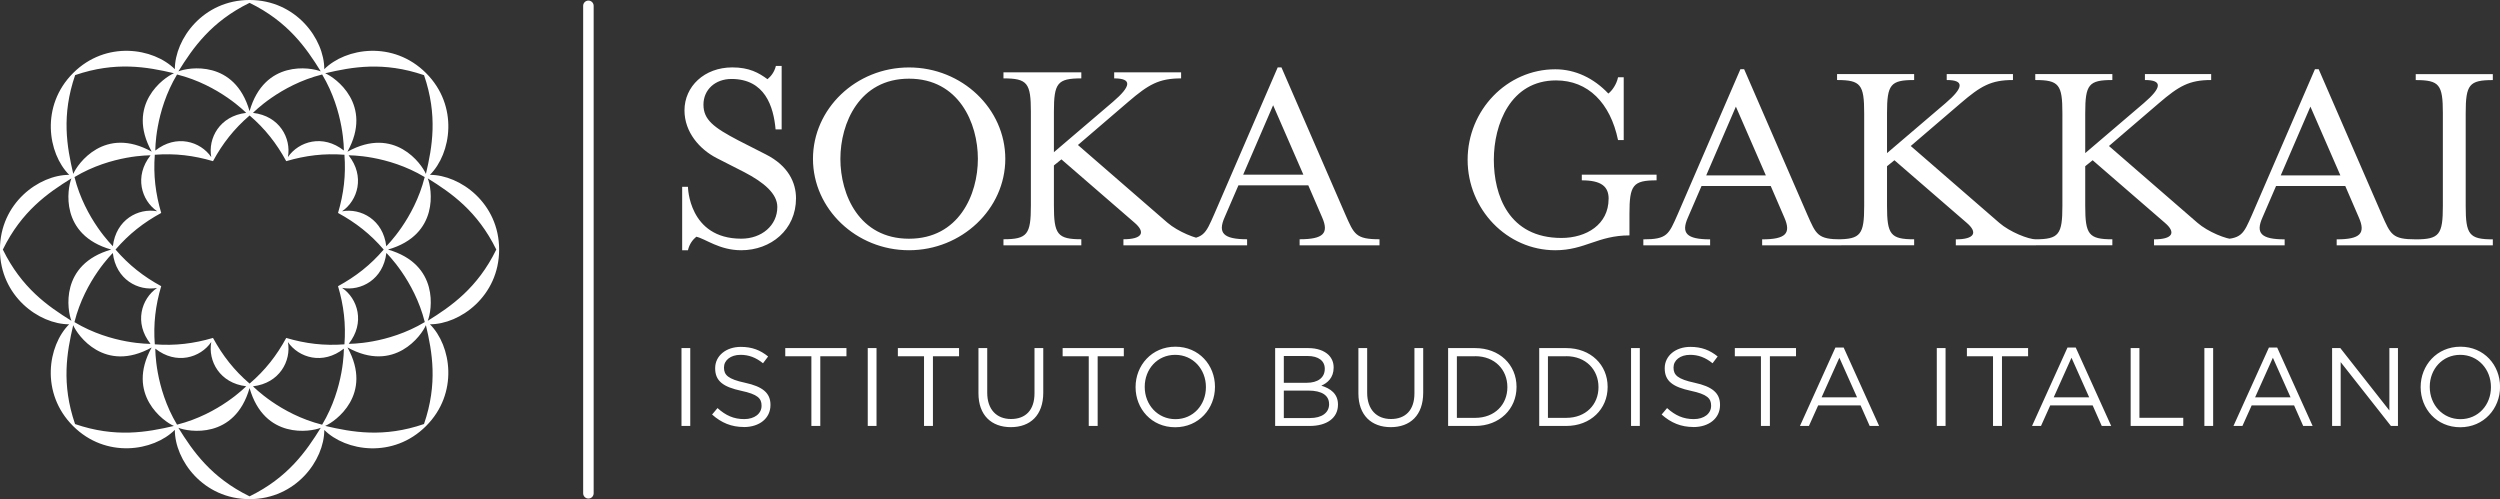
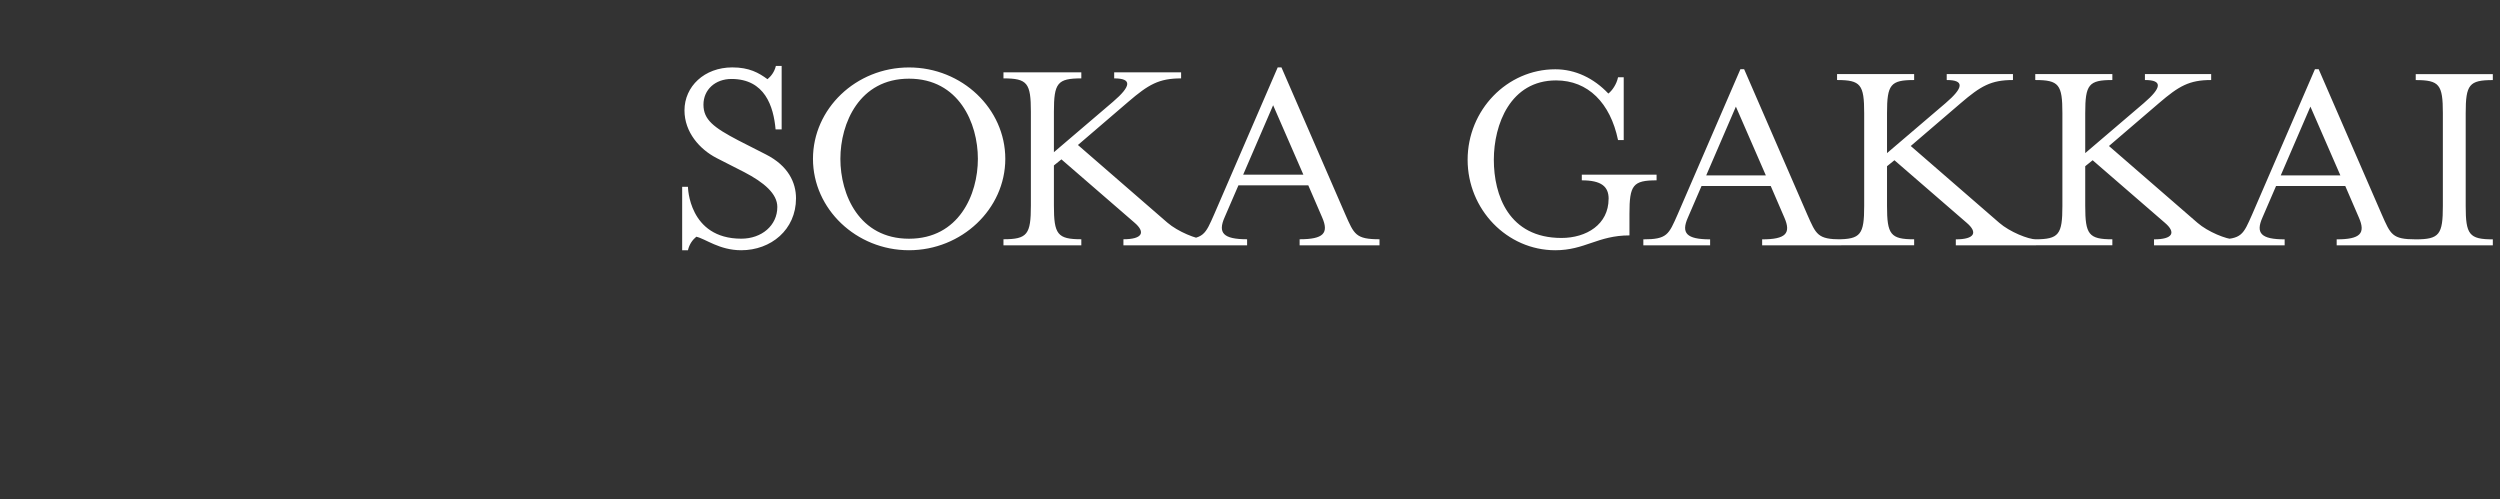
<svg xmlns="http://www.w3.org/2000/svg" id="Livello_2" viewBox="0 0 518.9 103.6">
  <rect x="0" y="0" width="518.9" height="103.6" fill="#333333" stroke="none" />
  <defs>
    <style>      .cls-1 {        fill: #fff;      }    </style>
  </defs>
  <g id="Livello_1-2" data-name="Livello_1">
    <path class="cls-1" d="M517.41,50.92v-1.24c-4.92,0-5.63-1.01-5.63-6.93v-19.26c0-5.92.71-6.87,5.63-6.87v-1.24h-16v1.24c4.92,0,5.63.95,5.63,6.87v19.26c0,5.92-.71,6.93-5.63,6.93v1.24h16ZM485.77,36.41h-12.38l6.16-14.28,6.22,14.28ZM472.44,38.6h14.34l2.84,6.58c1.42,3.26.3,4.5-4.62,4.5v1.24h16.41v-1.24c-4.92,0-5.21-1.01-7.05-5.16l-13.1-30.16h-.77l-13.04,30.16c-1.84,4.15-2.13,5.16-7.11,5.16v1.24h13.86v-1.24c-4.92,0-6.04-1.3-4.62-4.5l2.84-6.58ZM437.74,30.3l10.37-8.89c4.15-3.56,6.28-4.8,10.84-4.8v-1.24h-13.75v1.24c3.73,0,3.5,1.6-.24,4.8l-12.15,10.37v-8.3c0-5.92.71-6.87,5.63-6.87v-1.24h-16v1.24c4.92,0,5.63.95,5.63,6.87v19.26c0,5.92-.71,6.93-5.63,6.93v1.24h16v-1.24c-4.92,0-5.63-1.01-5.63-6.93v-8.24l1.54-1.24,14.99,12.98c2.37,2.01,1.66,3.44-2.25,3.44v1.24h16.65v-1.24c-1.6,0-5.45-1.54-7.64-3.44l-18.37-15.94ZM396.6,30.3l10.37-8.89c4.15-3.56,6.28-4.8,10.84-4.8v-1.24h-13.75v1.24c3.73,0,3.5,1.6-.24,4.8l-12.15,10.37v-8.3c0-5.92.71-6.87,5.63-6.87v-1.24h-16v1.24c4.92,0,5.63.95,5.63,6.87v19.26c0,5.92-.71,6.93-5.63,6.93v1.24h16v-1.24c-4.92,0-5.63-1.01-5.63-6.93v-8.24l1.54-1.24,14.99,12.98c2.37,2.01,1.66,3.44-2.25,3.44v1.24h16.65v-1.24c-1.6,0-5.45-1.54-7.64-3.44l-18.37-15.94ZM366.52,36.41h-12.38l6.16-14.28,6.22,14.28ZM353.19,38.6h14.34l2.84,6.58c1.42,3.26.3,4.5-4.62,4.5v1.24h16.41v-1.24c-4.92,0-5.21-1.01-7.05-5.16l-13.1-30.16h-.77l-13.04,30.16c-1.84,4.15-2.13,5.16-7.11,5.16v1.24h13.86v-1.24c-4.92,0-6.04-1.3-4.62-4.5l2.84-6.58ZM333.88,41.27c0,5.33-4.62,8.12-9.78,8.12-10.96,0-14.04-8.89-14.04-16.23s3.44-16.47,12.92-16.47c6.64,0,11.26,4.68,12.86,12.38h1.18v-13.03h-1.18c-.3,1.48-1.24,2.78-2.01,3.38-3.02-3.2-6.87-5.04-11.02-5.04-10.01,0-18.19,8.47-18.19,18.78s8.18,18.78,18.19,18.78c6.16,0,8.83-3.08,15.4-3.08v-4.5c0-5.93.71-6.93,5.63-6.93v-1.18h-15.52v1.18c4.09,0,5.57,1.3,5.57,3.85M270.54,36.26h-12.51l6.22-14.42,6.28,14.42ZM257.07,38.47h14.48l2.87,6.64c1.44,3.29.3,4.55-4.67,4.55v1.26h16.58v-1.26c-4.97,0-5.27-1.02-7.12-5.21l-13.23-30.46h-.78l-13.17,30.46c-1.85,4.19-2.15,5.21-7.18,5.21v1.26h14v-1.26c-4.97,0-6.1-1.32-4.67-4.55l2.87-6.64ZM223.73,30.1l10.47-8.98c4.19-3.59,6.34-4.85,10.95-4.85v-1.26h-13.89v1.26c3.77,0,3.53,1.62-.24,4.85l-12.27,10.47v-8.38c0-5.98.72-6.94,5.69-6.94v-1.26h-16.16v1.26c4.97,0,5.69.96,5.69,6.94v19.45c0,5.99-.72,7-5.69,7v1.26h16.16v-1.26c-4.97,0-5.69-1.02-5.69-7v-8.32l1.56-1.26,15.14,13.11c2.39,2.03,1.68,3.47-2.27,3.47v1.26h16.82v-1.26c-1.62,0-5.51-1.56-7.72-3.47l-18.55-16.1ZM188.67,16.33c10.35,0,14.3,9.22,14.3,16.64s-3.95,16.58-14.3,16.58-14.24-9.16-14.24-16.58,3.95-16.64,14.24-16.64M208.66,32.97c0-10.41-8.98-18.97-19.99-18.97s-19.93,8.56-19.93,18.97,8.98,18.97,19.93,18.97,19.99-8.56,19.99-18.97M144.51,49.13c1.91.42,4.79,2.81,9.34,2.81,6.16,0,11.37-4.25,11.37-10.77,0-3.29-1.62-6.76-6.22-9.1l-5.75-2.93c-5.15-2.69-7.24-4.31-7.24-7.42s2.45-5.33,5.81-5.33c6.94,0,8.74,5.69,9.16,10.47h1.26v-13.17h-1.2c-.3,1.26-1.02,2.15-1.74,2.75-1.8-1.32-3.77-2.45-7.3-2.45-5.8,0-9.93,3.95-9.93,8.92,0,4.55,3.17,8.08,6.64,9.88l5.75,2.93c4.13,2.15,6.88,4.49,6.88,7.24,0,3.83-3.23,6.58-7.48,6.58-10.95,0-11.07-10.77-11.07-10.77h-1.2v13.17h1.2c.3-1.32,1.02-2.22,1.74-2.81" />
-     <path class="cls-1" d="M510.69,87c-3.69,0-6.37-3-6.37-6.67v-.05c0-3.67,2.63-6.63,6.33-6.63s6.37,3,6.37,6.67v.05c0,3.67-2.63,6.63-6.33,6.63M510.64,88.68c4.92,0,8.27-3.9,8.27-8.36v-.05c0-4.46-3.3-8.31-8.22-8.31s-8.26,3.9-8.26,8.36v.05c0,4.46,3.3,8.31,8.22,8.31M484.05,88.41h1.78v-13.25l10.43,13.25h1.46v-16.16h-1.78v12.95l-10.18-12.95h-1.71v16.16ZM468.07,82.47l3.69-8.22,3.67,8.22h-7.36ZM463.57,88.41h1.87l1.92-4.27h8.8l1.89,4.27h1.96l-7.36-16.28h-1.71l-7.36,16.28ZM457.54,88.41h1.82v-16.16h-1.82v16.16ZM442.24,88.41h10.92v-1.69h-9.1v-14.48h-1.82v16.16ZM426.27,82.47l3.69-8.22,3.67,8.22h-7.36ZM421.76,88.41h1.87l1.92-4.27h8.8l1.89,4.27h1.96l-7.36-16.28h-1.71l-7.36,16.28ZM413.68,88.41h1.85v-14.47h5.42v-1.69h-12.7v1.69h5.42v14.47ZM402,88.41h1.82v-16.16h-1.82v16.16ZM378.09,82.47l3.69-8.22,3.67,8.22h-7.36ZM373.59,88.41h1.87l1.92-4.27h8.8l1.89,4.27h1.96l-7.36-16.28h-1.71l-7.36,16.28ZM365.51,88.41h1.85v-14.47h5.42v-1.69h-12.7v1.69h5.42v14.47ZM351.49,88.64c3.21,0,5.52-1.8,5.52-4.57v-.05c0-2.47-1.66-3.79-5.26-4.57-3.56-.76-4.39-1.62-4.39-3.14v-.05c0-1.45,1.34-2.61,3.44-2.61,1.66,0,3.16.53,4.66,1.75l1.06-1.41c-1.64-1.32-3.33-1.99-5.68-1.99-3.07,0-5.31,1.87-5.31,4.41v.05c0,2.66,1.71,3.86,5.43,4.66,3.39.72,4.2,1.57,4.2,3.07v.05c0,1.59-1.43,2.75-3.6,2.75s-3.85-.76-5.54-2.29l-1.13,1.34c1.94,1.73,4.04,2.59,6.6,2.59M338.54,88.41h1.82v-16.16h-1.82v16.16ZM325.08,73.93c4.09,0,6.7,2.82,6.7,6.4v.05c0,3.58-2.61,6.35-6.7,6.35h-3.79v-12.79h3.79ZM319.48,88.41h5.61c5.08,0,8.59-3.53,8.59-8.08v-.05c0-4.55-3.51-8.03-8.59-8.03h-5.61v16.16ZM306.18,73.93c4.09,0,6.69,2.82,6.69,6.4v.05c0,3.58-2.61,6.35-6.69,6.35h-3.79v-12.79h3.79ZM300.57,88.41h5.61c5.08,0,8.59-3.53,8.59-8.08v-.05c0-4.55-3.51-8.03-8.59-8.03h-5.61v16.16ZM288.66,88.66c4.04,0,6.74-2.45,6.74-7.16v-9.26h-1.82v9.4c0,3.53-1.89,5.33-4.87,5.33s-4.94-1.96-4.94-5.45v-9.28h-1.82v9.4c0,4.57,2.72,7.02,6.72,7.02M275.87,83.83v.05c0,1.8-1.52,2.89-3.97,2.89h-5.43v-5.7h5.1c2.82,0,4.29,1.02,4.29,2.77M274.97,76.56c0,1.89-1.52,2.89-3.72,2.89h-4.78v-5.56h4.92c2.31,0,3.58,1.04,3.58,2.63v.05ZM264.67,88.41h7.18c3.53,0,5.86-1.64,5.86-4.41v-.05c0-2.22-1.55-3.32-3.46-3.9,1.27-.55,2.56-1.64,2.56-3.74v-.05c0-1.04-.37-1.89-1.04-2.58-.92-.9-2.38-1.43-4.22-1.43h-6.88v16.16ZM243.97,87c-3.69,0-6.37-3-6.37-6.67v-.05c0-3.67,2.63-6.63,6.33-6.63s6.37,3,6.37,6.67v.05c0,3.67-2.63,6.63-6.32,6.63M243.92,88.68c4.92,0,8.26-3.9,8.26-8.36v-.05c0-4.46-3.3-8.31-8.22-8.31s-8.26,3.9-8.26,8.36v.05c0,4.46,3.3,8.31,8.22,8.31M225.98,88.41h1.85v-14.47h5.43v-1.69h-12.7v1.69h5.42v14.47ZM209.8,88.66c4.04,0,6.74-2.45,6.74-7.16v-9.26h-1.82v9.4c0,3.53-1.89,5.33-4.87,5.33s-4.94-1.96-4.94-5.45v-9.28h-1.82v9.4c0,4.57,2.72,7.02,6.72,7.02M191.79,88.41h1.85v-14.47h5.42v-1.69h-12.7v1.69h5.43v14.47ZM180.11,88.41h1.82v-16.16h-1.82v16.16ZM168.41,88.41h1.85v-14.47h5.43v-1.69h-12.7v1.69h5.42v14.47ZM154.4,88.64c3.21,0,5.52-1.8,5.52-4.57v-.05c0-2.47-1.66-3.79-5.26-4.57-3.56-.76-4.39-1.62-4.39-3.14v-.05c0-1.45,1.34-2.61,3.44-2.61,1.66,0,3.16.53,4.66,1.75l1.06-1.41c-1.64-1.32-3.32-1.99-5.68-1.99-3.07,0-5.31,1.87-5.31,4.41v.05c0,2.66,1.71,3.86,5.43,4.66,3.39.72,4.2,1.57,4.2,3.07v.05c0,1.59-1.43,2.75-3.6,2.75s-3.85-.76-5.54-2.29l-1.13,1.34c1.94,1.73,4.04,2.59,6.6,2.59M141.45,88.41h1.82v-16.16h-1.82v16.16Z" />
-     <path class="cls-1" d="M123.22,102.39V1.21c0-.6-.49-1.09-1.09-1.09s-1.09.49-1.09,1.09v101.18c0,.6.49,1.09,1.09,1.09s1.09-.49,1.09-1.09" />
-     <path class="cls-1" d="M15.2,67.5c.86,2.08,6.51,10.04,16.28,4.62-5.42,9.77,2.54,15.42,4.62,16.29-5.61,1.31-12.12,2.49-20.52-.39-2.88-8.4-1.7-14.9-.39-20.51M.59,51.8c3.9-7.97,9.34-11.75,14.24-14.78-.86,2.09-2.5,11.7,8.25,14.78-10.74,3.08-9.11,12.7-8.25,14.79-4.9-3.04-10.33-6.81-14.24-14.79M15.59,15.59c8.4-2.88,14.91-1.71,20.52-.39-2.08.86-10.04,6.51-4.62,16.28-9.77-5.42-15.42,2.54-16.28,4.62-1.32-5.61-2.5-12.12.39-20.52M36.75,15.46c8.77,2.2,14.35,7.97,14.35,7.97-5.51.64-7.97,5.28-7.25,9.18-2.24-3.27-7.27-4.81-11.61-1.36,0,0-.13-8.03,4.51-15.79M51.8.59c7.98,3.9,11.75,9.34,14.78,14.23-2.08-.86-11.7-2.49-14.78,8.25-3.08-10.74-12.7-9.11-14.78-8.25,3.04-4.9,6.81-10.33,14.78-14.23M66.86,15.45c4.64,7.75,4.51,15.79,4.51,15.79-4.34-3.44-9.36-1.91-11.61,1.36.72-3.9-1.74-8.54-7.25-9.17,0,0,5.58-5.77,14.35-7.97h0ZM88.01,15.59c2.88,8.4,1.71,14.91.39,20.52-.86-2.08-6.5-10.03-16.26-4.63h-.02s0,0,0,0c5.4-9.76-2.55-15.41-4.63-16.27,5.61-1.32,12.12-2.49,20.52.39M103.01,51.8c-3.9,7.98-9.34,11.75-14.23,14.79.86-2.08,2.5-11.7-8.25-14.79,10.74-3.08,9.11-12.7,8.25-14.78,4.9,3.04,10.33,6.81,14.23,14.78M88.01,88.01c-8.4,2.89-14.91,1.7-20.52.39,2.08-.87,10.04-6.51,4.63-16.29,9.77,5.42,15.42-2.54,16.28-4.62,1.32,5.61,2.49,12.12-.39,20.51M66.86,88.15c-8.77-2.2-14.35-7.97-14.35-7.97,5.51-.64,7.97-5.28,7.25-9.18,2.25,3.27,7.27,4.8,11.61,1.36,0,0,.14,8.03-4.51,15.79M51.8,103.02c-7.97-3.9-11.75-9.34-14.78-14.23,2.08.86,11.7,2.49,14.78-8.25,3.08,10.74,12.7,9.11,14.78,8.25-3.03,4.89-6.81,10.33-14.78,14.23M72.36,32.24s8.03-.14,15.79,4.51h0c-2.2,8.77-7.98,14.36-7.98,14.36-.63-5.51-5.28-7.97-9.18-7.25,3.27-2.24,4.81-7.27,1.37-11.61M33.46,59.4c-3.67-2-6.71-4.38-9.48-7.6,2.77-3.22,5.81-5.6,9.48-7.6-1.18-4.01-1.65-7.84-1.33-12.08,4.23-.32,8.07.15,12.08,1.33h0s0,0,0,0c0,0,0,0,0,0h0c1.99-3.67,4.38-6.72,7.6-9.48,3.22,2.76,5.6,5.81,7.6,9.48,4.01-1.18,7.85-1.65,12.08-1.33h0s0,0,0,0c.32,4.23-.14,8.07-1.33,12.08,3.67,2,6.72,4.38,9.48,7.6-2.76,3.22-5.81,5.6-9.48,7.6l.85.35c3.9.72,8.54-1.74,9.18-7.25,0,0,5.78,5.59,7.98,14.35-7.76,4.65-15.79,4.51-15.79,4.51,3.44-4.34,1.9-9.37-1.37-11.61l-.85-.35c1.19,4,1.65,7.85,1.33,12.07h0c-4.23.32-8.07-.14-12.08-1.33l.11.27-.11-.27c-1.99,3.67-4.38,6.72-7.6,9.48-3.22-2.76-5.6-5.81-7.6-9.48h0c-4.01,1.18-7.85,1.65-12.08,1.33-.32-4.23.14-8.07,1.33-12.07M32.61,43.85c-3.9-.72-8.54,1.74-9.18,7.25,0,0-5.77-5.59-7.97-14.35h0c7.76-4.65,15.79-4.51,15.79-4.51-3.44,4.34-1.9,9.37,1.37,11.61M31.24,71.37s-8.03.14-15.79-4.51h0c2.2-8.77,7.97-14.35,7.97-14.35.64,5.51,5.28,7.97,9.18,7.25h0c-3.27,2.25-4.81,7.27-1.36,11.61M36.75,88.15c-4.65-7.75-4.51-15.79-4.51-15.79,4.34,3.44,9.37,1.9,11.61-1.37-.72,3.9,1.74,8.54,7.25,9.18,0,0-5.58,5.77-14.35,7.97h0ZM36.29,89.24c0,6.25,5.86,14.36,15.51,14.36s15.51-8.11,15.51-14.36c4.42,4.42,14.3,6.01,21.12-.81,6.82-6.82,5.23-16.7.81-21.12,6.26,0,14.36-5.86,14.36-15.51s-8.11-15.5-14.36-15.51c4.42-4.42,6.02-14.3-.81-21.12-6.82-6.82-16.7-5.23-21.12-.81,0-6.26-5.86-14.36-15.51-14.36s-15.5,8.1-15.51,14.36c-4.43-4.42-14.3-6.01-21.12.81h0c-6.82,6.83-5.23,16.7-.81,21.12-6.25,0-14.37,5.86-14.37,15.51s8.11,15.51,14.36,15.51c-4.42,4.42-6.01,14.29.81,21.11h0c6.82,6.82,16.7,5.23,21.12.81" />
  </g>
</svg>